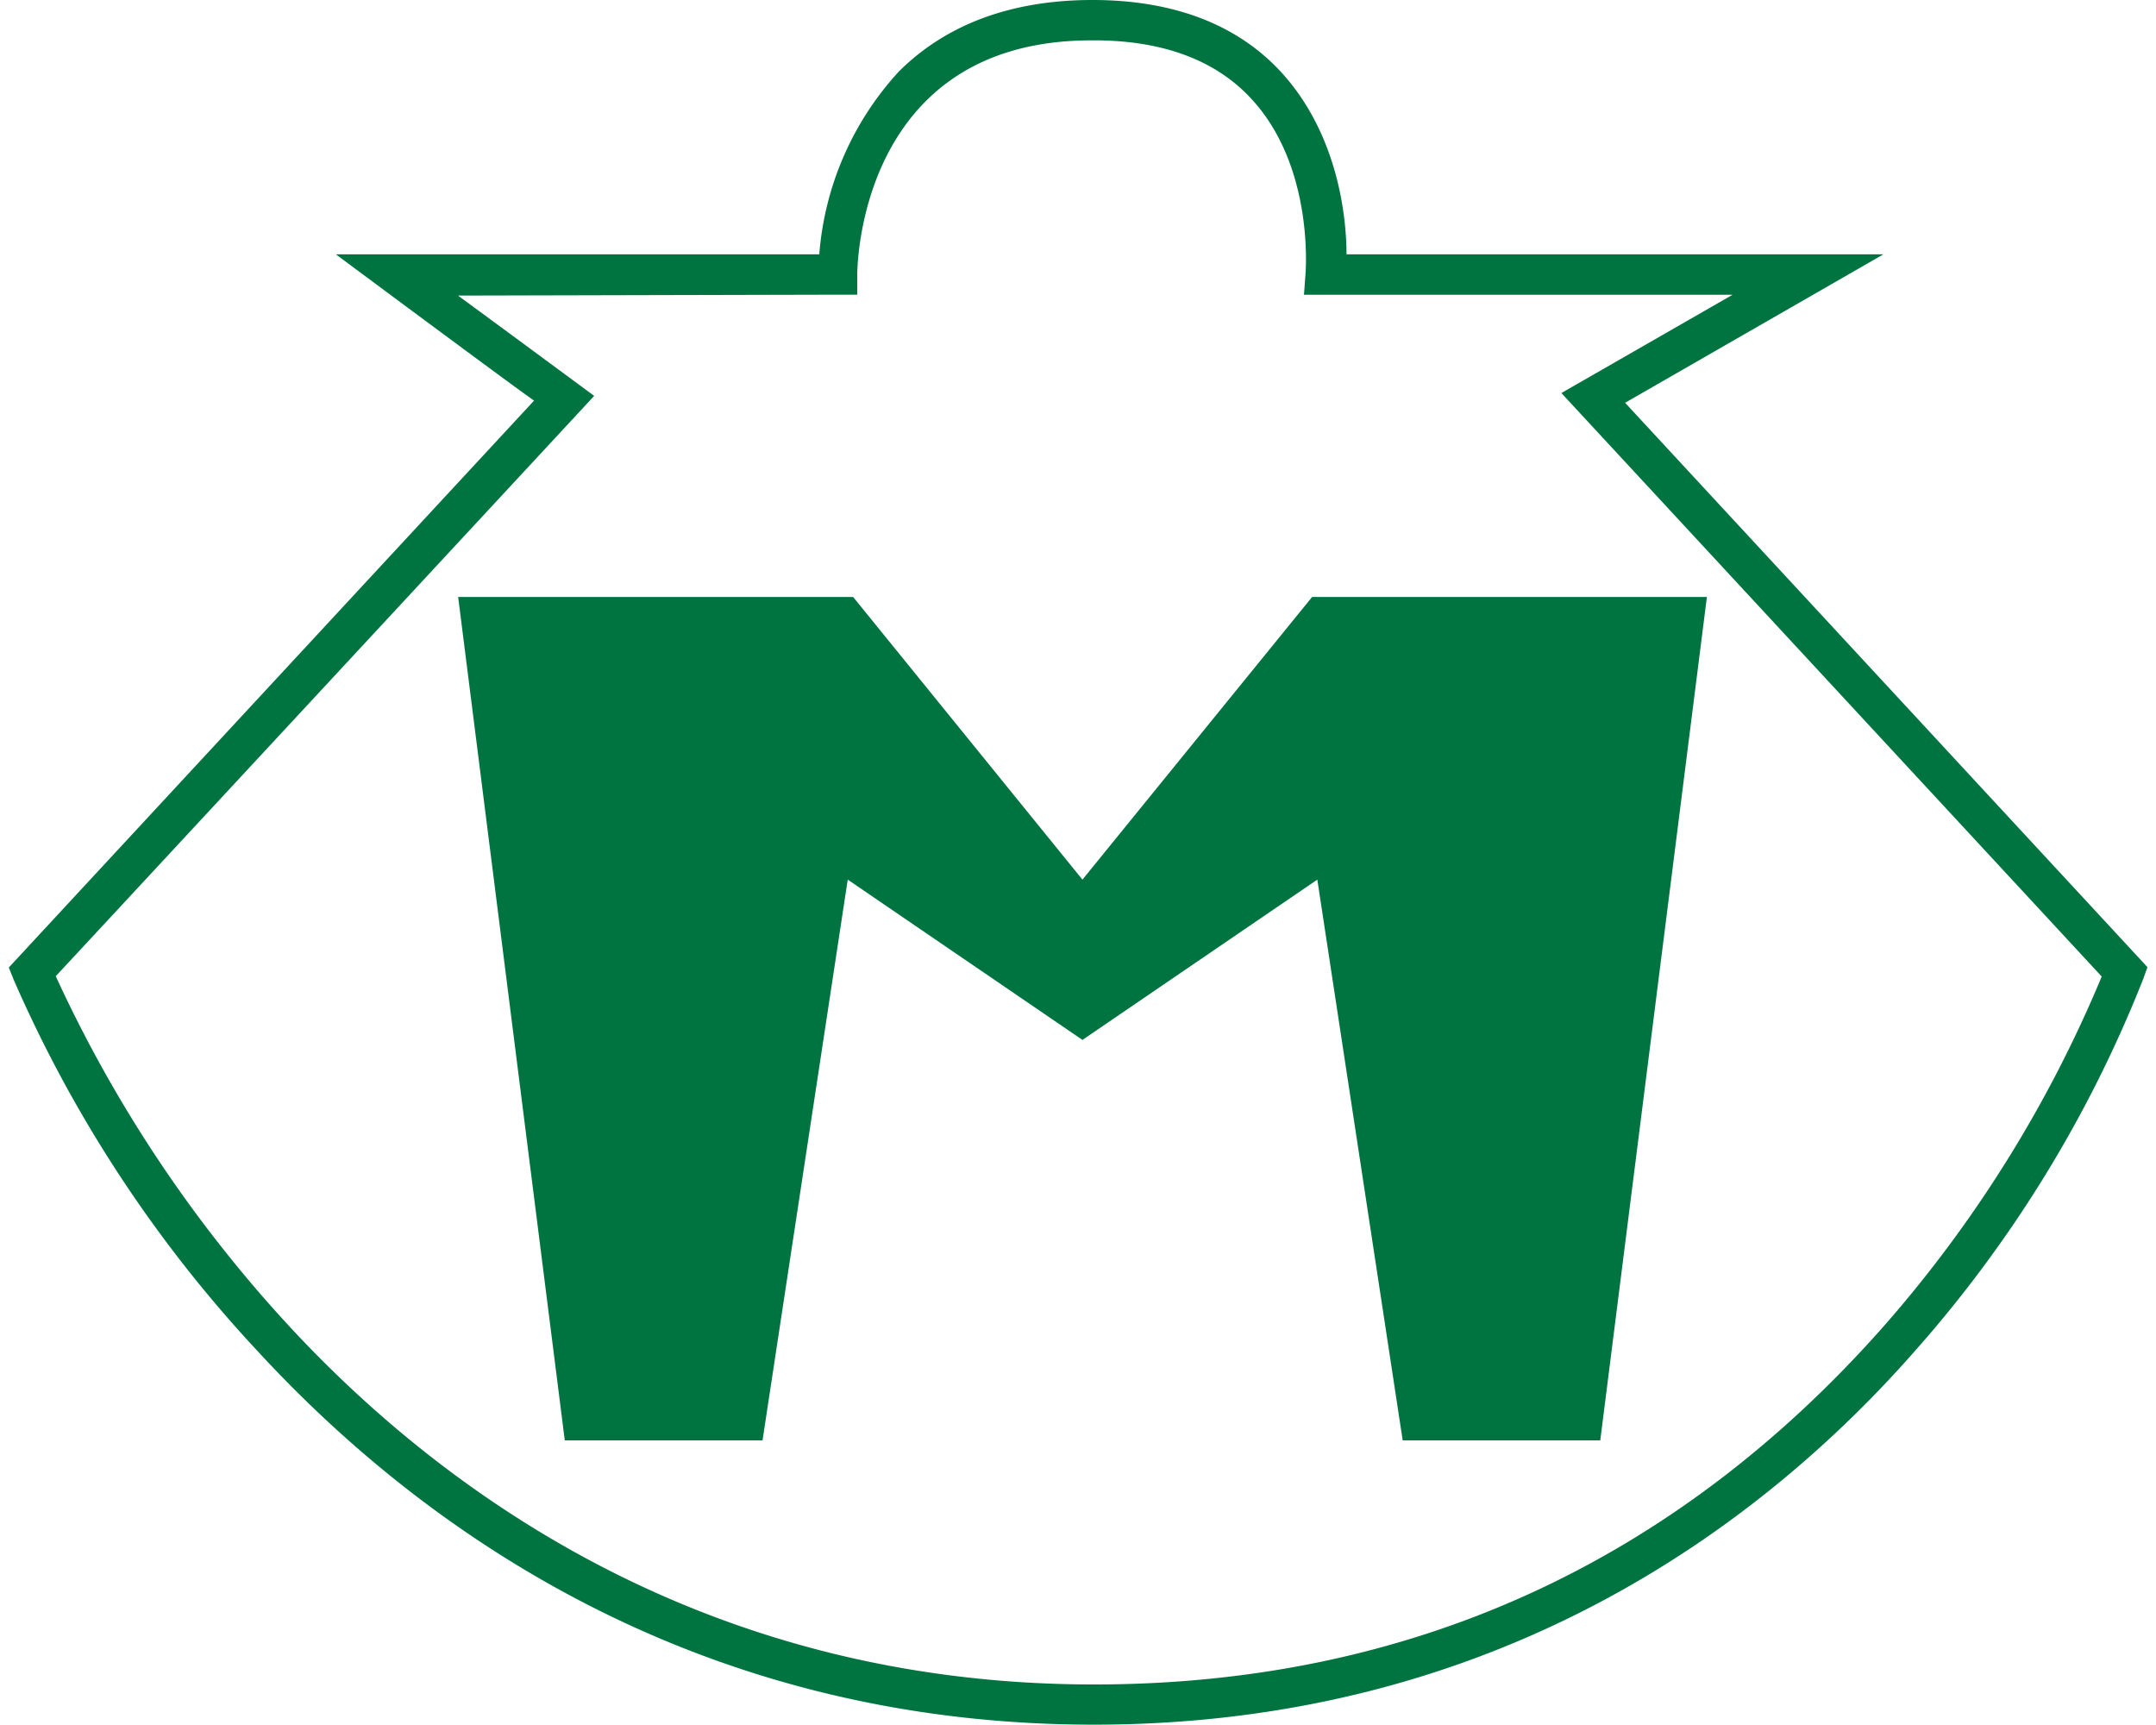
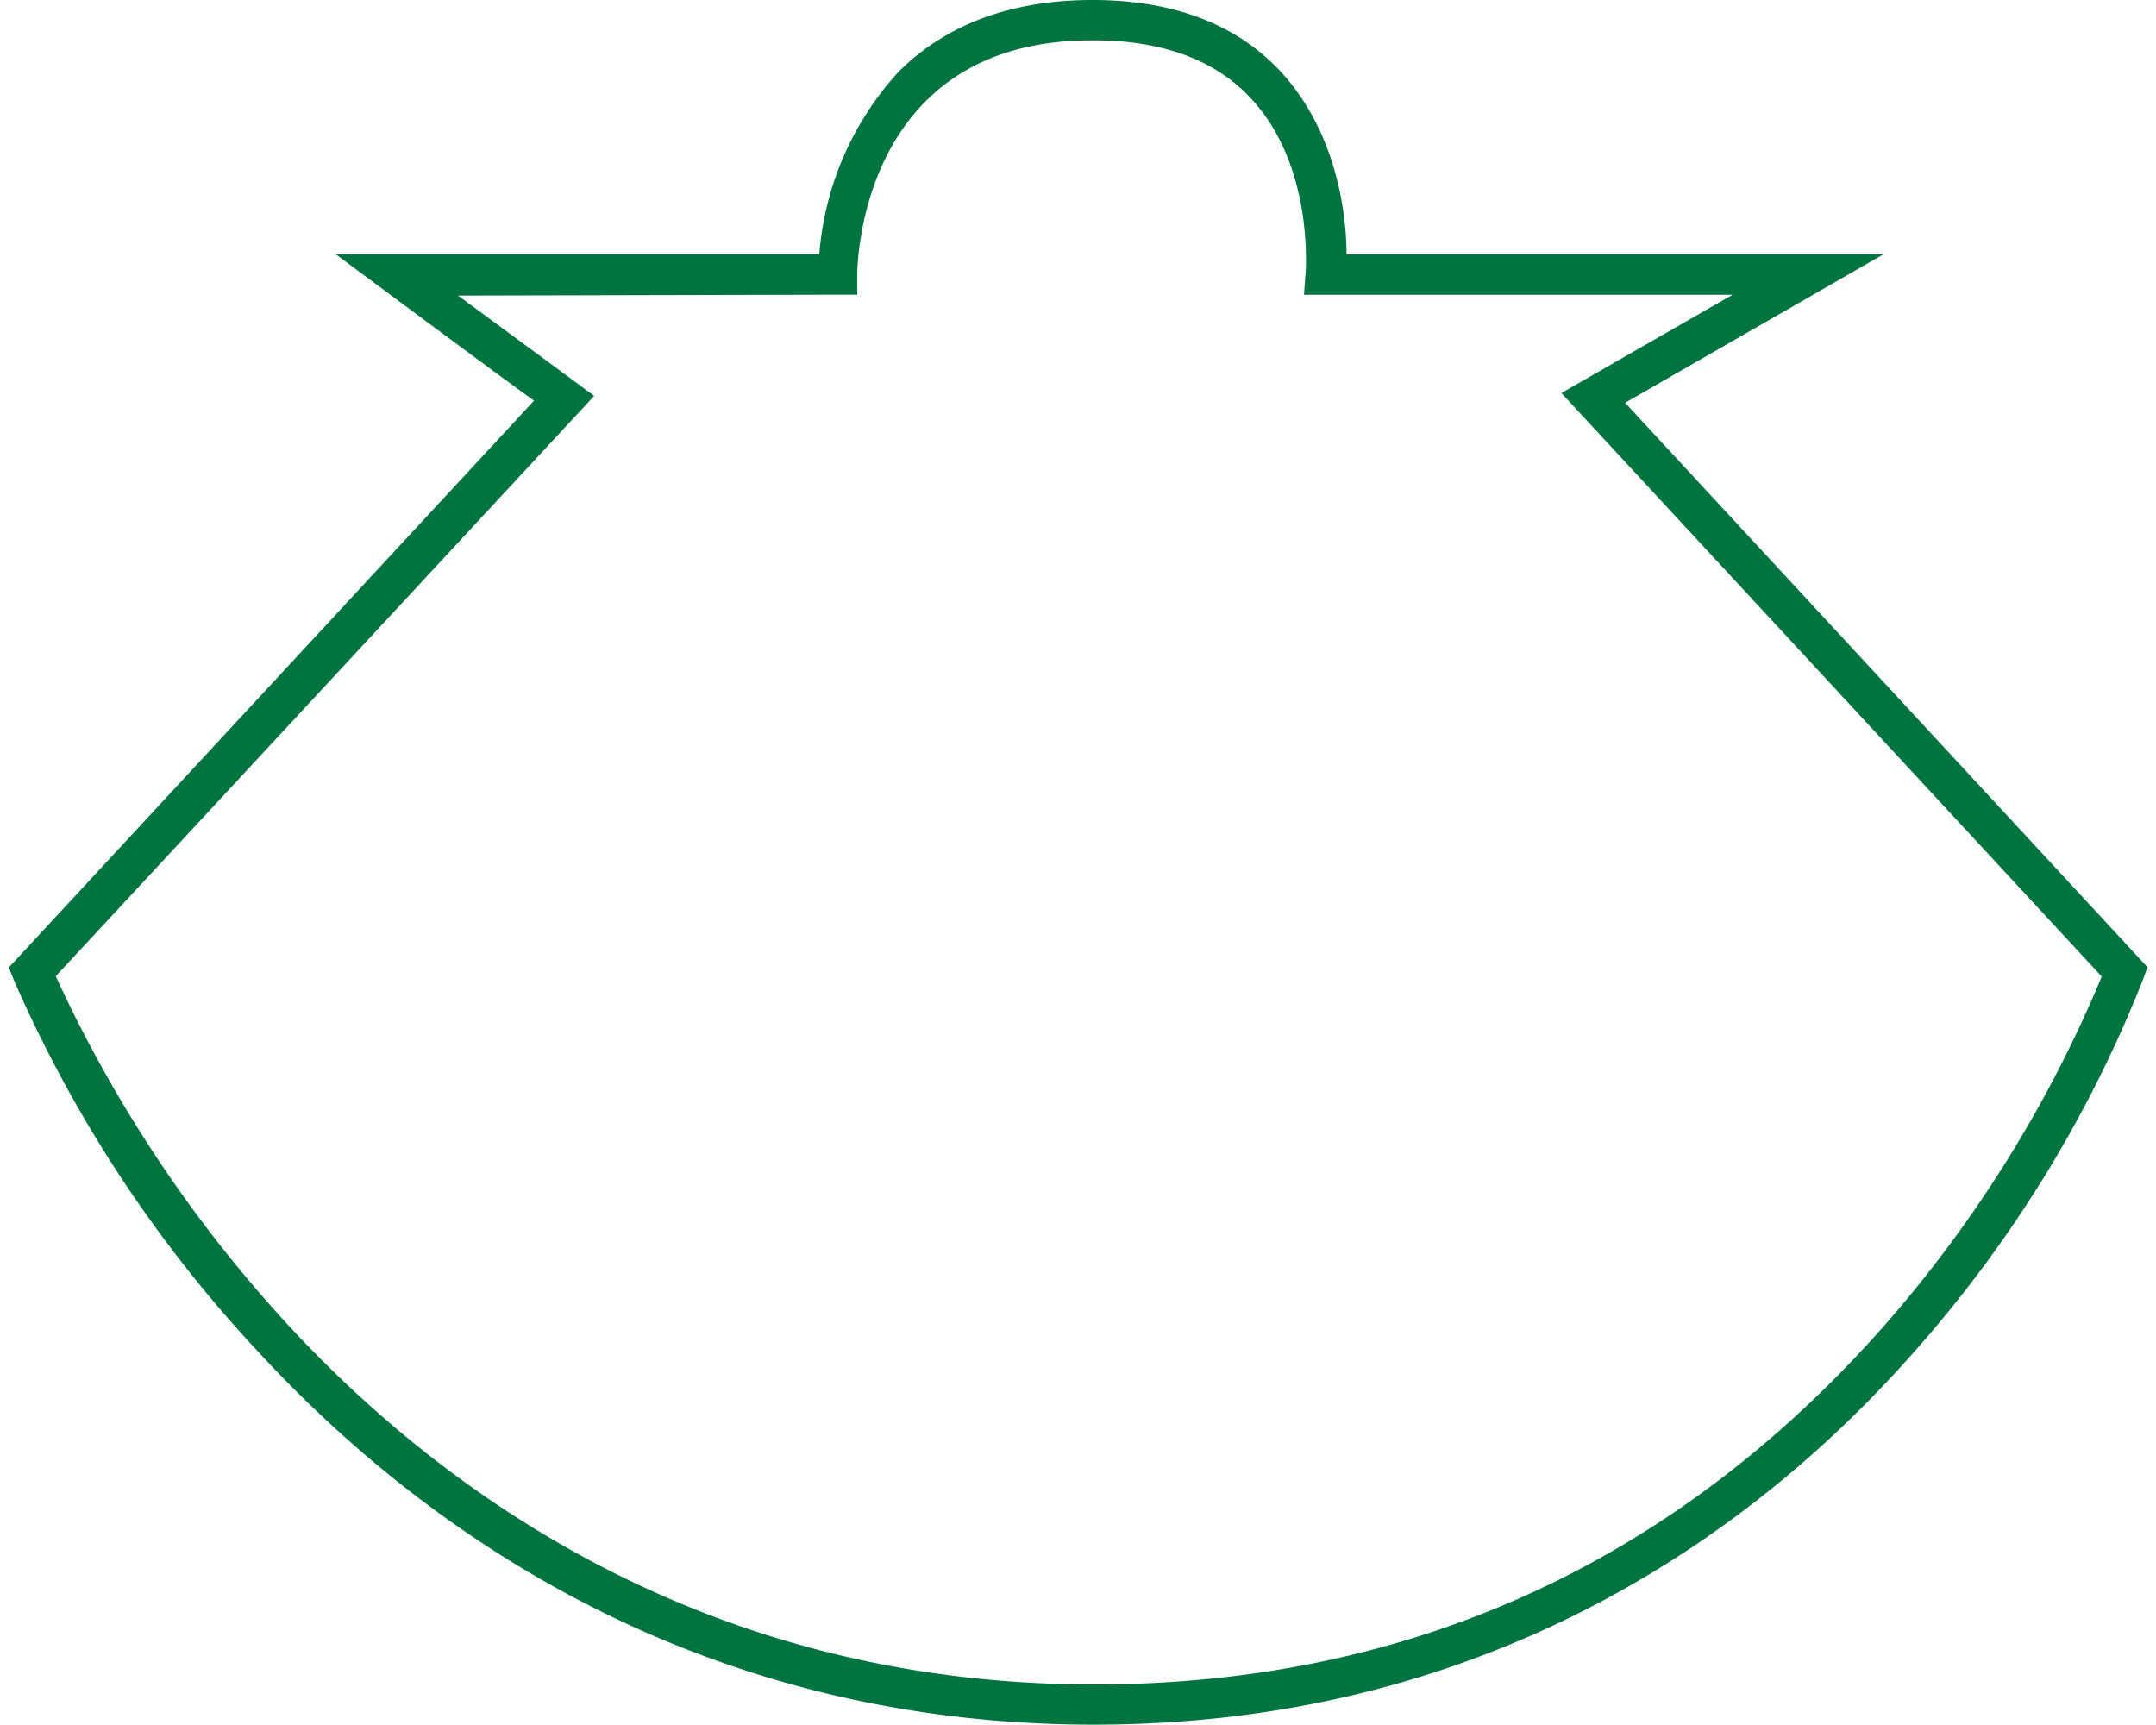
<svg xmlns="http://www.w3.org/2000/svg" width="50" height="40" fill="none">
  <path d="M19.418 6.834h.463v-.468c0-.221.072-5.43 5.43-5.43 1.626-.013 2.879.45 3.714 1.361 1.454 1.571 1.253 4.006 1.253 4.031l-.037.506h9.941l-3.972 2.28 12.531 13.53a29.388 29.388 0 01-5.054 8.108c-4.87 5.51-11.028 8.308-18.317 8.308-9.077 0-15.167-4.528-18.671-8.317a31.02 31.02 0 01-5.406-8.107C1.694 22.21 13.78 9.18 13.78 9.18s-2.018-1.49-3.158-2.326l8.797-.021zm1.424-5.172A7.072 7.072 0 0019 5.898H7.79s3.93 2.924 4.595 3.392L.204 22.435l.112.28a30.468 30.468 0 005.672 8.63c3.639 3.947 9.954 8.647 19.382 8.647s15.56-4.708 19.027-8.651a29.132 29.132 0 005.309-8.647l.096-.267L37.688 9.34l5.99-3.442H31.227c0-.894-.21-2.803-1.517-4.227C28.687.56 27.204 0 25.337 0c-1.867 0-3.388.556-4.495 1.662z" fill="#007440" />
-   <path d="M30.429 13.843l-5.326 6.554-5.318-6.554h-9.16L13.098 33.4h4.586l1.976-13.003 5.443 3.717 5.447-3.717L32.53 33.4h4.582l2.473-19.557h-9.156z" fill="#007440" />
</svg>